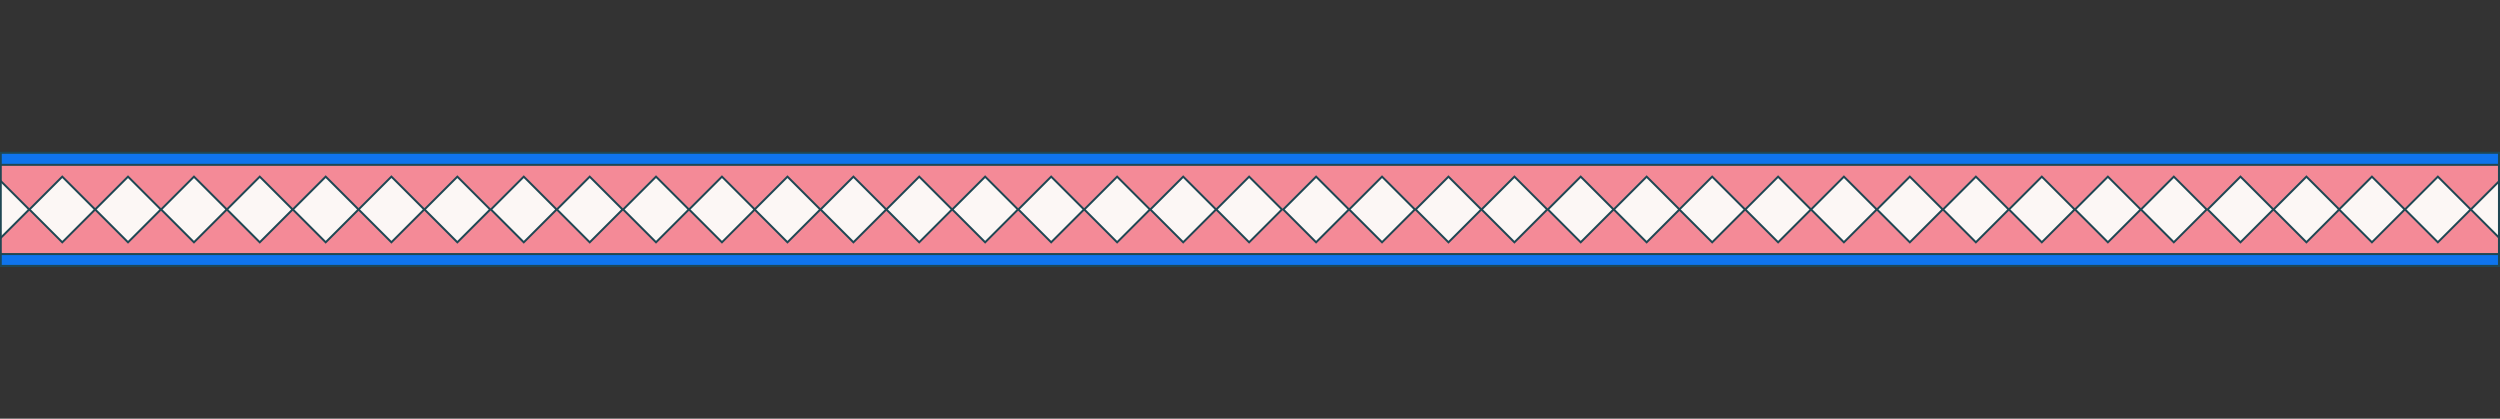
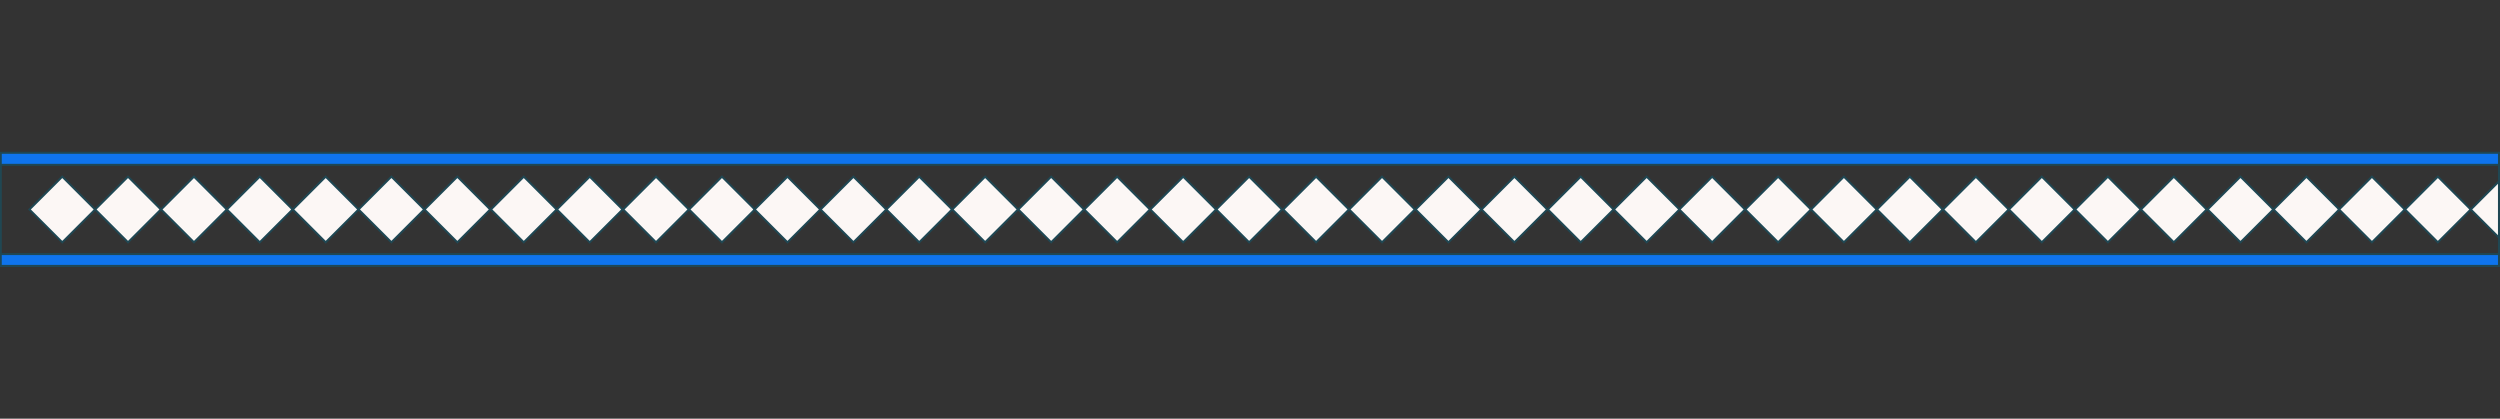
<svg xmlns="http://www.w3.org/2000/svg" width="1230" height="206" viewBox="0 0 1230 206">
  <rect x="0" y="0" width="1230" height="206" fill="#333333" stroke="none" />
-   <rect x="-0.12" y="78.08" width="1230.12" height="49.97" fill="#f48a97" />
  <line x1="-0.12" y1="78.08" x2="1230" y2="78.08" fill="none" stroke="#0f74ed" stroke-miterlimit="10" stroke-width="6.01" />
  <line x1="-0.12" y1="128.04" x2="1230" y2="128.04" fill="none" stroke="#0f74ed" stroke-miterlimit="10" stroke-width="6.01" />
-   <rect x="-13.23" y="91.64" width="22.84" height="22.84" transform="translate(72.35 31.46) rotate(45)" fill="#fcf7f5" stroke="#1f4753" stroke-miterlimit="10" stroke-width="0.99" />
  <rect x="19.21" y="91.64" width="22.84" height="22.84" transform="translate(81.85 8.53) rotate(45)" fill="#fcf7f5" stroke="#1f4753" stroke-miterlimit="10" stroke-width="0.99" />
  <rect x="51.57" y="91.64" width="22.84" height="22.84" transform="translate(91.32 -14.35) rotate(45)" fill="#fcf7f5" stroke="#1f4753" stroke-miterlimit="10" stroke-width="0.99" />
  <rect x="84.01" y="91.64" width="22.84" height="22.84" transform="translate(100.83 -37.29) rotate(45)" fill="#fcf7f5" stroke="#1f4753" stroke-miterlimit="10" stroke-width="0.99" />
  <rect x="116.38" y="91.64" width="22.84" height="22.84" transform="translate(110.31 -60.18) rotate(45)" fill="#fcf7f5" stroke="#1f4753" stroke-miterlimit="10" stroke-width="0.99" />
  <rect x="148.82" y="91.64" width="22.84" height="22.84" transform="translate(119.81 -83.12) rotate(45)" fill="#fcf7f5" stroke="#1f4753" stroke-miterlimit="10" stroke-width="0.99" />
  <rect x="181.15" y="91.64" width="22.84" height="22.84" transform="translate(129.28 -105.99) rotate(45)" fill="#fcf7f5" stroke="#1f4753" stroke-miterlimit="10" stroke-width="0.99" />
  <rect x="213.6" y="91.64" width="22.84" height="22.84" transform="translate(138.78 -128.92) rotate(45)" fill="#fcf7f5" stroke="#1f4753" stroke-miterlimit="10" stroke-width="0.99" />
  <rect x="246.28" y="91.64" width="22.84" height="22.84" transform="translate(148.35 -152.03) rotate(45)" fill="#fcf7f5" stroke="#1f4753" stroke-miterlimit="10" stroke-width="0.99" />
  <rect x="278.72" y="91.64" width="22.84" height="22.84" transform="translate(157.86 -174.97) rotate(45)" fill="#fcf7f5" stroke="#1f4753" stroke-miterlimit="10" stroke-width="0.99" />
  <rect x="311.34" y="91.64" width="22.84" height="22.84" transform="translate(167.41 -198.04) rotate(45)" fill="#fcf7f5" stroke="#1f4753" stroke-miterlimit="10" stroke-width="0.99" />
  <rect x="343.78" y="91.64" width="22.84" height="22.84" transform="translate(176.91 -220.98) rotate(45)" fill="#fcf7f5" stroke="#1f4753" stroke-miterlimit="10" stroke-width="0.99" />
  <rect x="376.02" y="91.64" width="22.84" height="22.84" transform="translate(186.35 -243.77) rotate(45)" fill="#fcf7f5" stroke="#1f4753" stroke-miterlimit="10" stroke-width="0.99" />
  <rect x="408.46" y="91.64" width="22.84" height="22.84" transform="translate(195.86 -266.71) rotate(45)" fill="#fcf7f5" stroke="#1f4753" stroke-miterlimit="10" stroke-width="0.99" />
  <rect x="440.83" y="91.64" width="22.84" height="22.84" transform="translate(205.34 -289.61) rotate(45)" fill="#fcf7f5" stroke="#1f4753" stroke-miterlimit="10" stroke-width="0.99" />
  <rect x="473.27" y="91.64" width="22.84" height="22.84" transform="translate(214.84 -312.54) rotate(45)" fill="#fcf7f5" stroke="#1f4753" stroke-miterlimit="10" stroke-width="0.99" />
  <rect x="505.76" y="91.64" width="22.84" height="22.84" transform="translate(224.35 -335.52) rotate(45)" fill="#fcf7f5" stroke="#1f4753" stroke-miterlimit="10" stroke-width="0.99" />
  <rect x="538.2" y="91.64" width="22.84" height="22.84" transform="translate(233.86 -358.45) rotate(45)" fill="#fcf7f5" stroke="#1f4753" stroke-miterlimit="10" stroke-width="0.99" />
  <rect x="570.71" y="91.64" width="22.84" height="22.84" transform="translate(243.38 -381.44) rotate(45)" fill="#fcf7f5" stroke="#1f4753" stroke-miterlimit="10" stroke-width="0.99" />
  <rect x="603.15" y="91.64" width="22.84" height="22.84" transform="translate(252.88 -404.38) rotate(45)" fill="#fcf7f5" stroke="#1f4753" stroke-miterlimit="10" stroke-width="0.99" />
  <rect x="636.1" y="91.64" width="22.84" height="22.84" transform="translate(262.53 -427.68) rotate(45)" fill="#fcf7f5" stroke="#1f4753" stroke-miterlimit="10" stroke-width="0.99" />
  <rect x="668.54" y="91.64" width="22.84" height="22.84" transform="translate(272.03 -450.62) rotate(45)" fill="#fcf7f5" stroke="#1f4753" stroke-miterlimit="10" stroke-width="0.99" />
  <rect x="701.23" y="91.64" width="22.84" height="22.84" transform="translate(281.6 -473.73) rotate(45)" fill="#fcf7f5" stroke="#1f4753" stroke-miterlimit="10" stroke-width="0.99" />
  <rect x="733.67" y="91.64" width="22.84" height="22.84" transform="translate(291.11 -496.67) rotate(45)" fill="#fcf7f5" stroke="#1f4753" stroke-miterlimit="10" stroke-width="0.99" />
  <rect x="766.29" y="91.64" width="22.84" height="22.84" transform="translate(300.66 -519.74) rotate(45)" fill="#fcf7f5" stroke="#1f4753" stroke-miterlimit="10" stroke-width="0.99" />
  <rect x="798.73" y="91.64" width="22.84" height="22.84" transform="translate(310.16 -542.68) rotate(45)" fill="#fcf7f5" stroke="#1f4753" stroke-miterlimit="10" stroke-width="0.99" />
  <rect x="830.97" y="91.64" width="22.84" height="22.84" transform="translate(319.61 -565.47) rotate(45)" fill="#fcf7f5" stroke="#1f4753" stroke-miterlimit="10" stroke-width="0.99" />
  <rect x="863.41" y="91.64" width="22.84" height="22.84" transform="translate(329.11 -588.41) rotate(45)" fill="#fcf7f5" stroke="#1f4753" stroke-miterlimit="10" stroke-width="0.99" />
  <rect x="895.78" y="91.64" width="22.84" height="22.84" transform="translate(338.59 -611.3) rotate(45)" fill="#fcf7f5" stroke="#1f4753" stroke-miterlimit="10" stroke-width="0.99" />
  <rect x="928.22" y="91.64" width="22.84" height="22.84" transform="translate(348.09 -634.24) rotate(45)" fill="#fcf7f5" stroke="#1f4753" stroke-miterlimit="10" stroke-width="0.99" />
  <rect x="960.71" y="91.64" width="22.84" height="22.84" transform="translate(357.61 -657.21) rotate(45)" fill="#fcf7f5" stroke="#1f4753" stroke-miterlimit="10" stroke-width="0.99" />
  <rect x="993.15" y="91.64" width="22.84" height="22.84" transform="translate(367.11 -680.15) rotate(45)" fill="#fcf7f5" stroke="#1f4753" stroke-miterlimit="10" stroke-width="0.99" />
  <rect x="1025.66" y="91.64" width="22.84" height="22.84" transform="translate(376.63 -703.14) rotate(45)" fill="#fcf7f5" stroke="#1f4753" stroke-miterlimit="10" stroke-width="0.99" />
  <rect x="1058.1" y="91.64" width="22.84" height="22.84" transform="translate(386.13 -726.08) rotate(45)" fill="#fcf7f5" stroke="#1f4753" stroke-miterlimit="10" stroke-width="0.99" />
  <rect x="1090.89" y="91.64" width="22.84" height="22.84" transform="translate(395.74 -749.27) rotate(45)" fill="#fcf7f5" stroke="#1f4753" stroke-miterlimit="10" stroke-width="0.99" />
  <rect x="1123.33" y="91.64" width="22.84" height="22.84" transform="translate(405.24 -772.21) rotate(45)" fill="#fcf7f5" stroke="#1f4753" stroke-miterlimit="10" stroke-width="0.99" />
  <rect x="1155.57" y="91.64" width="22.84" height="22.84" transform="translate(414.68 -795) rotate(45)" fill="#fcf7f5" stroke="#1f4753" stroke-miterlimit="10" stroke-width="0.99" />
  <rect x="1188.01" y="91.64" width="22.84" height="22.84" transform="translate(424.18 -817.94) rotate(45)" fill="#fcf7f5" stroke="#1f4753" stroke-miterlimit="10" stroke-width="0.99" />
  <rect x="1220.39" y="91.64" width="22.84" height="22.84" transform="translate(433.66 -840.83) rotate(45)" fill="#fcf7f5" stroke="#1f4753" stroke-miterlimit="10" stroke-width="0.99" />
  <line x1="-0.12" y1="125" x2="1230" y2="125" fill="none" stroke="#1f4753" stroke-miterlimit="10" stroke-width="0.99" />
  <line x1="-0.12" y1="81.1" x2="1230" y2="81.1" fill="none" stroke="#1f4753" stroke-miterlimit="10" stroke-width="0.99" />
  <path d="M1229,75.67v54.66H.87V75.67H1229m1-1H-.12v56.64H1230V74.68Z" fill="#1f4753" />
</svg>